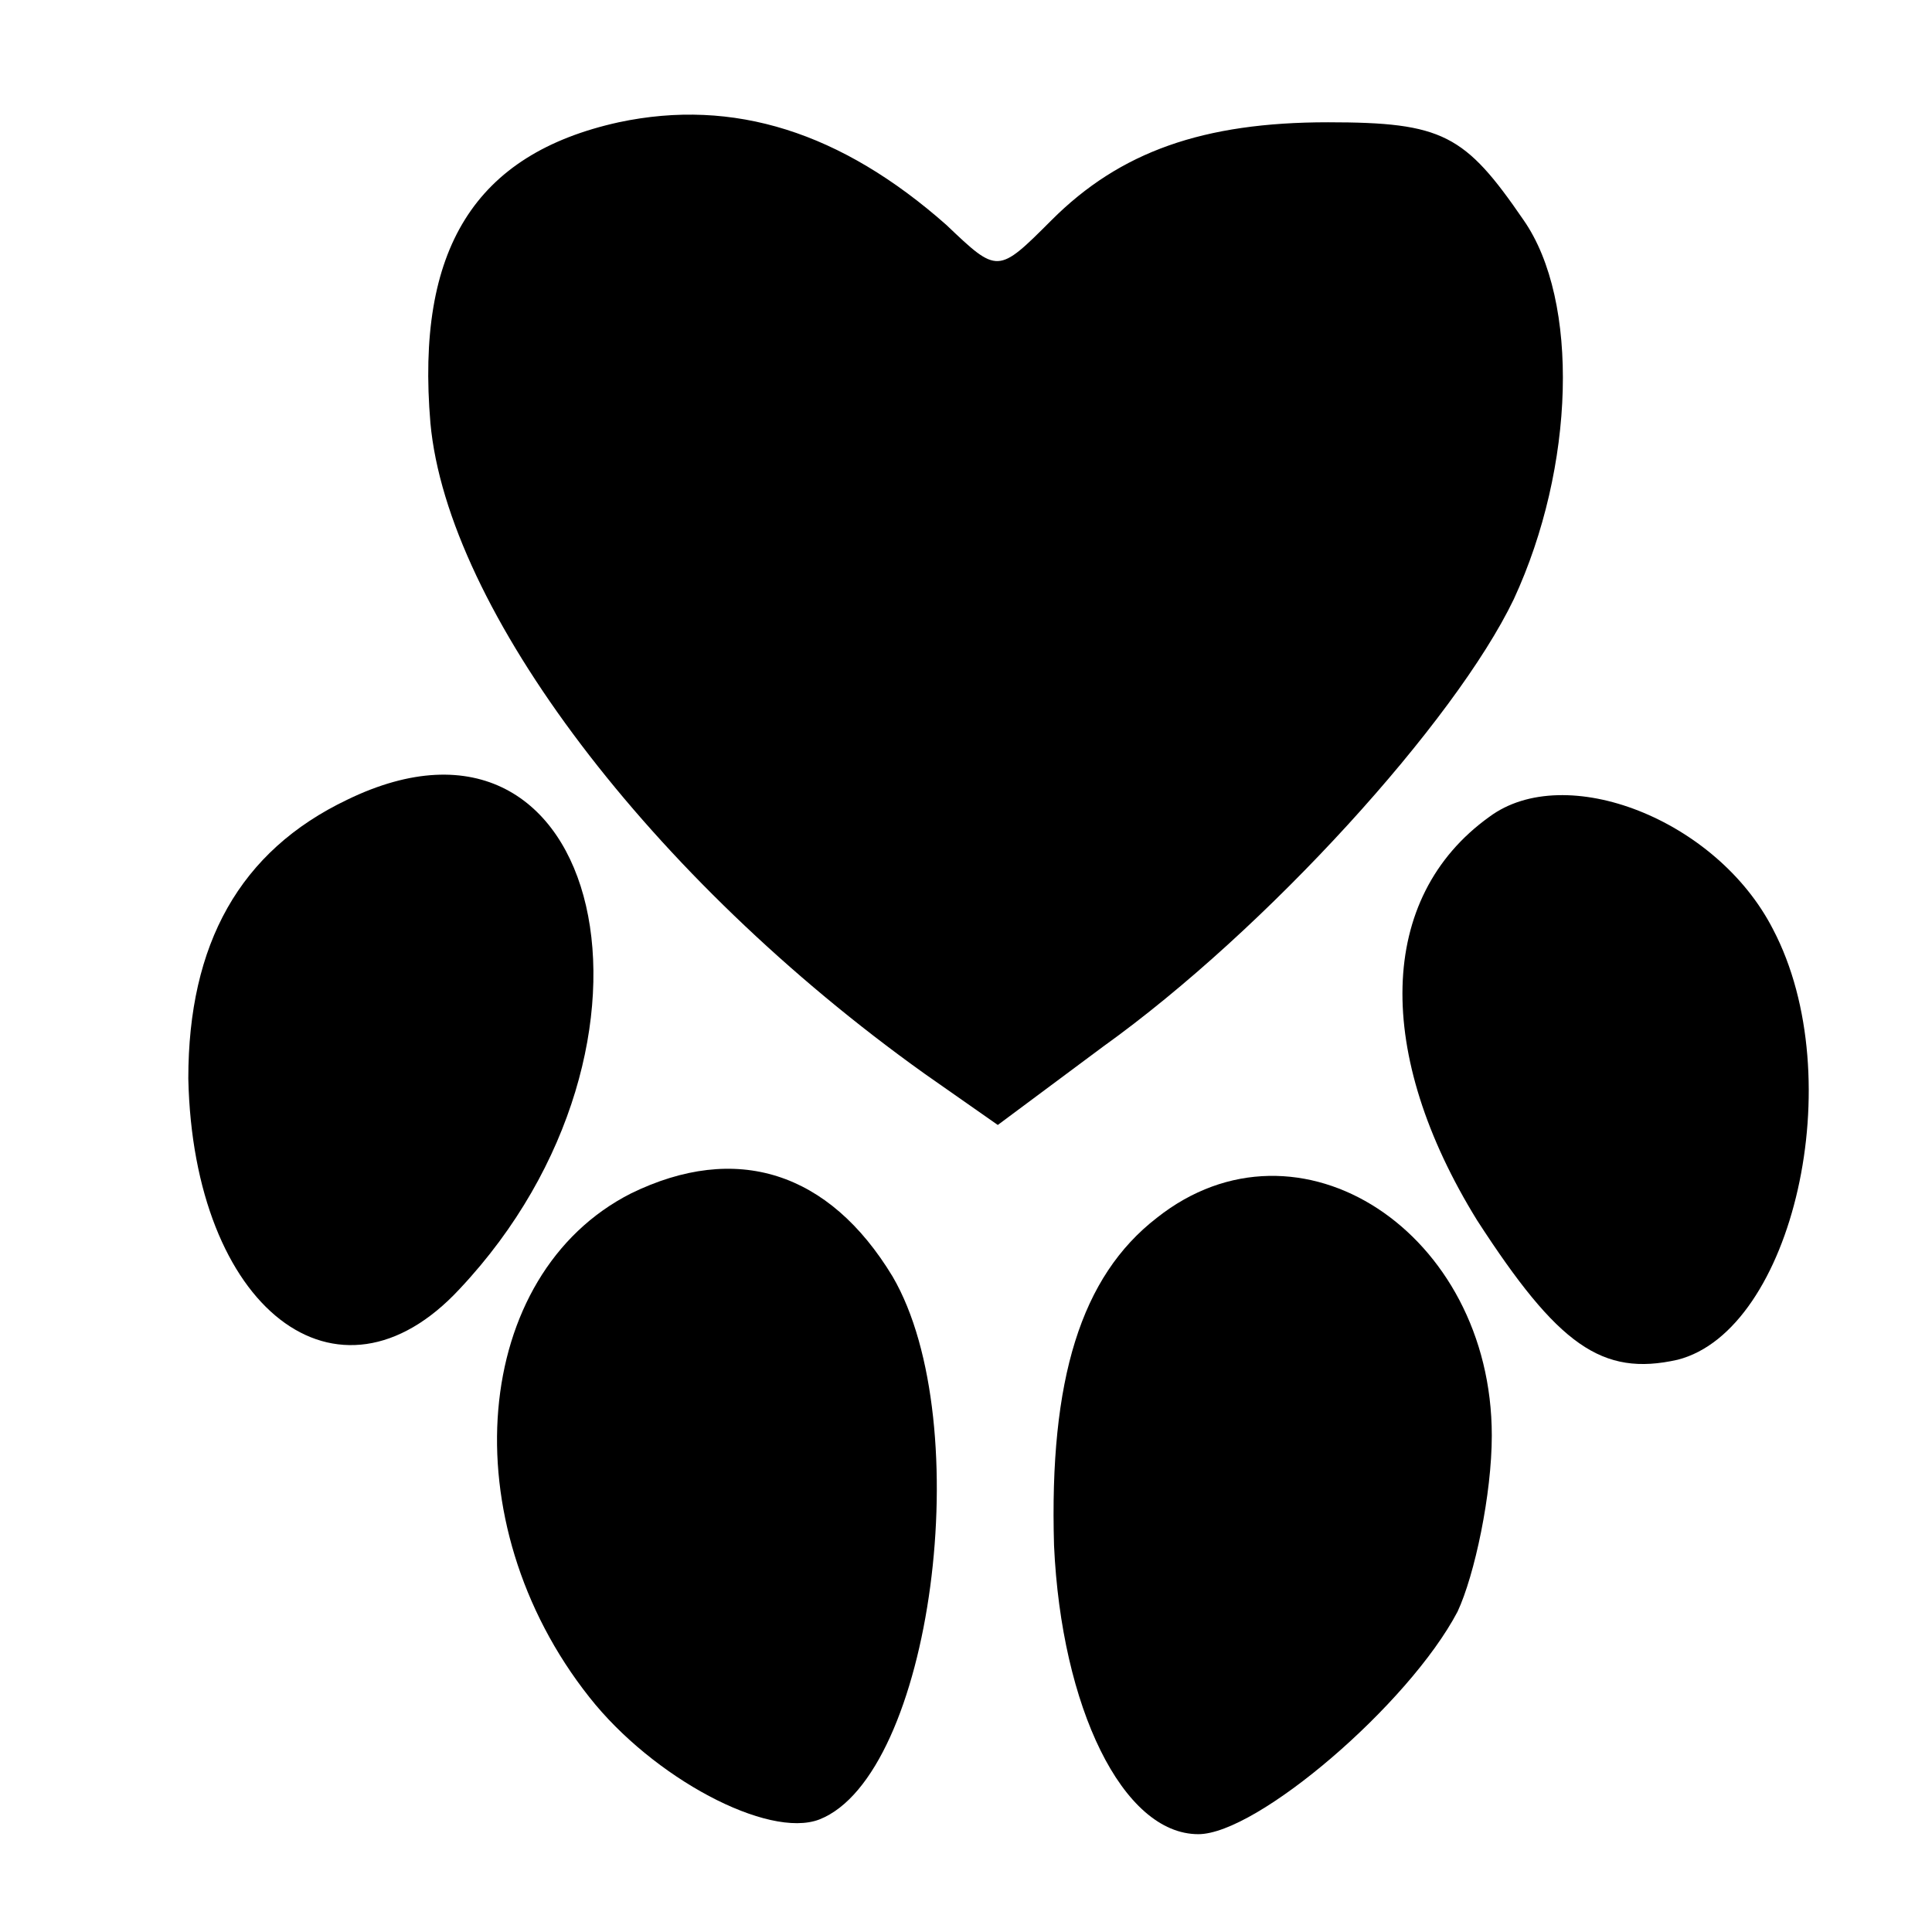
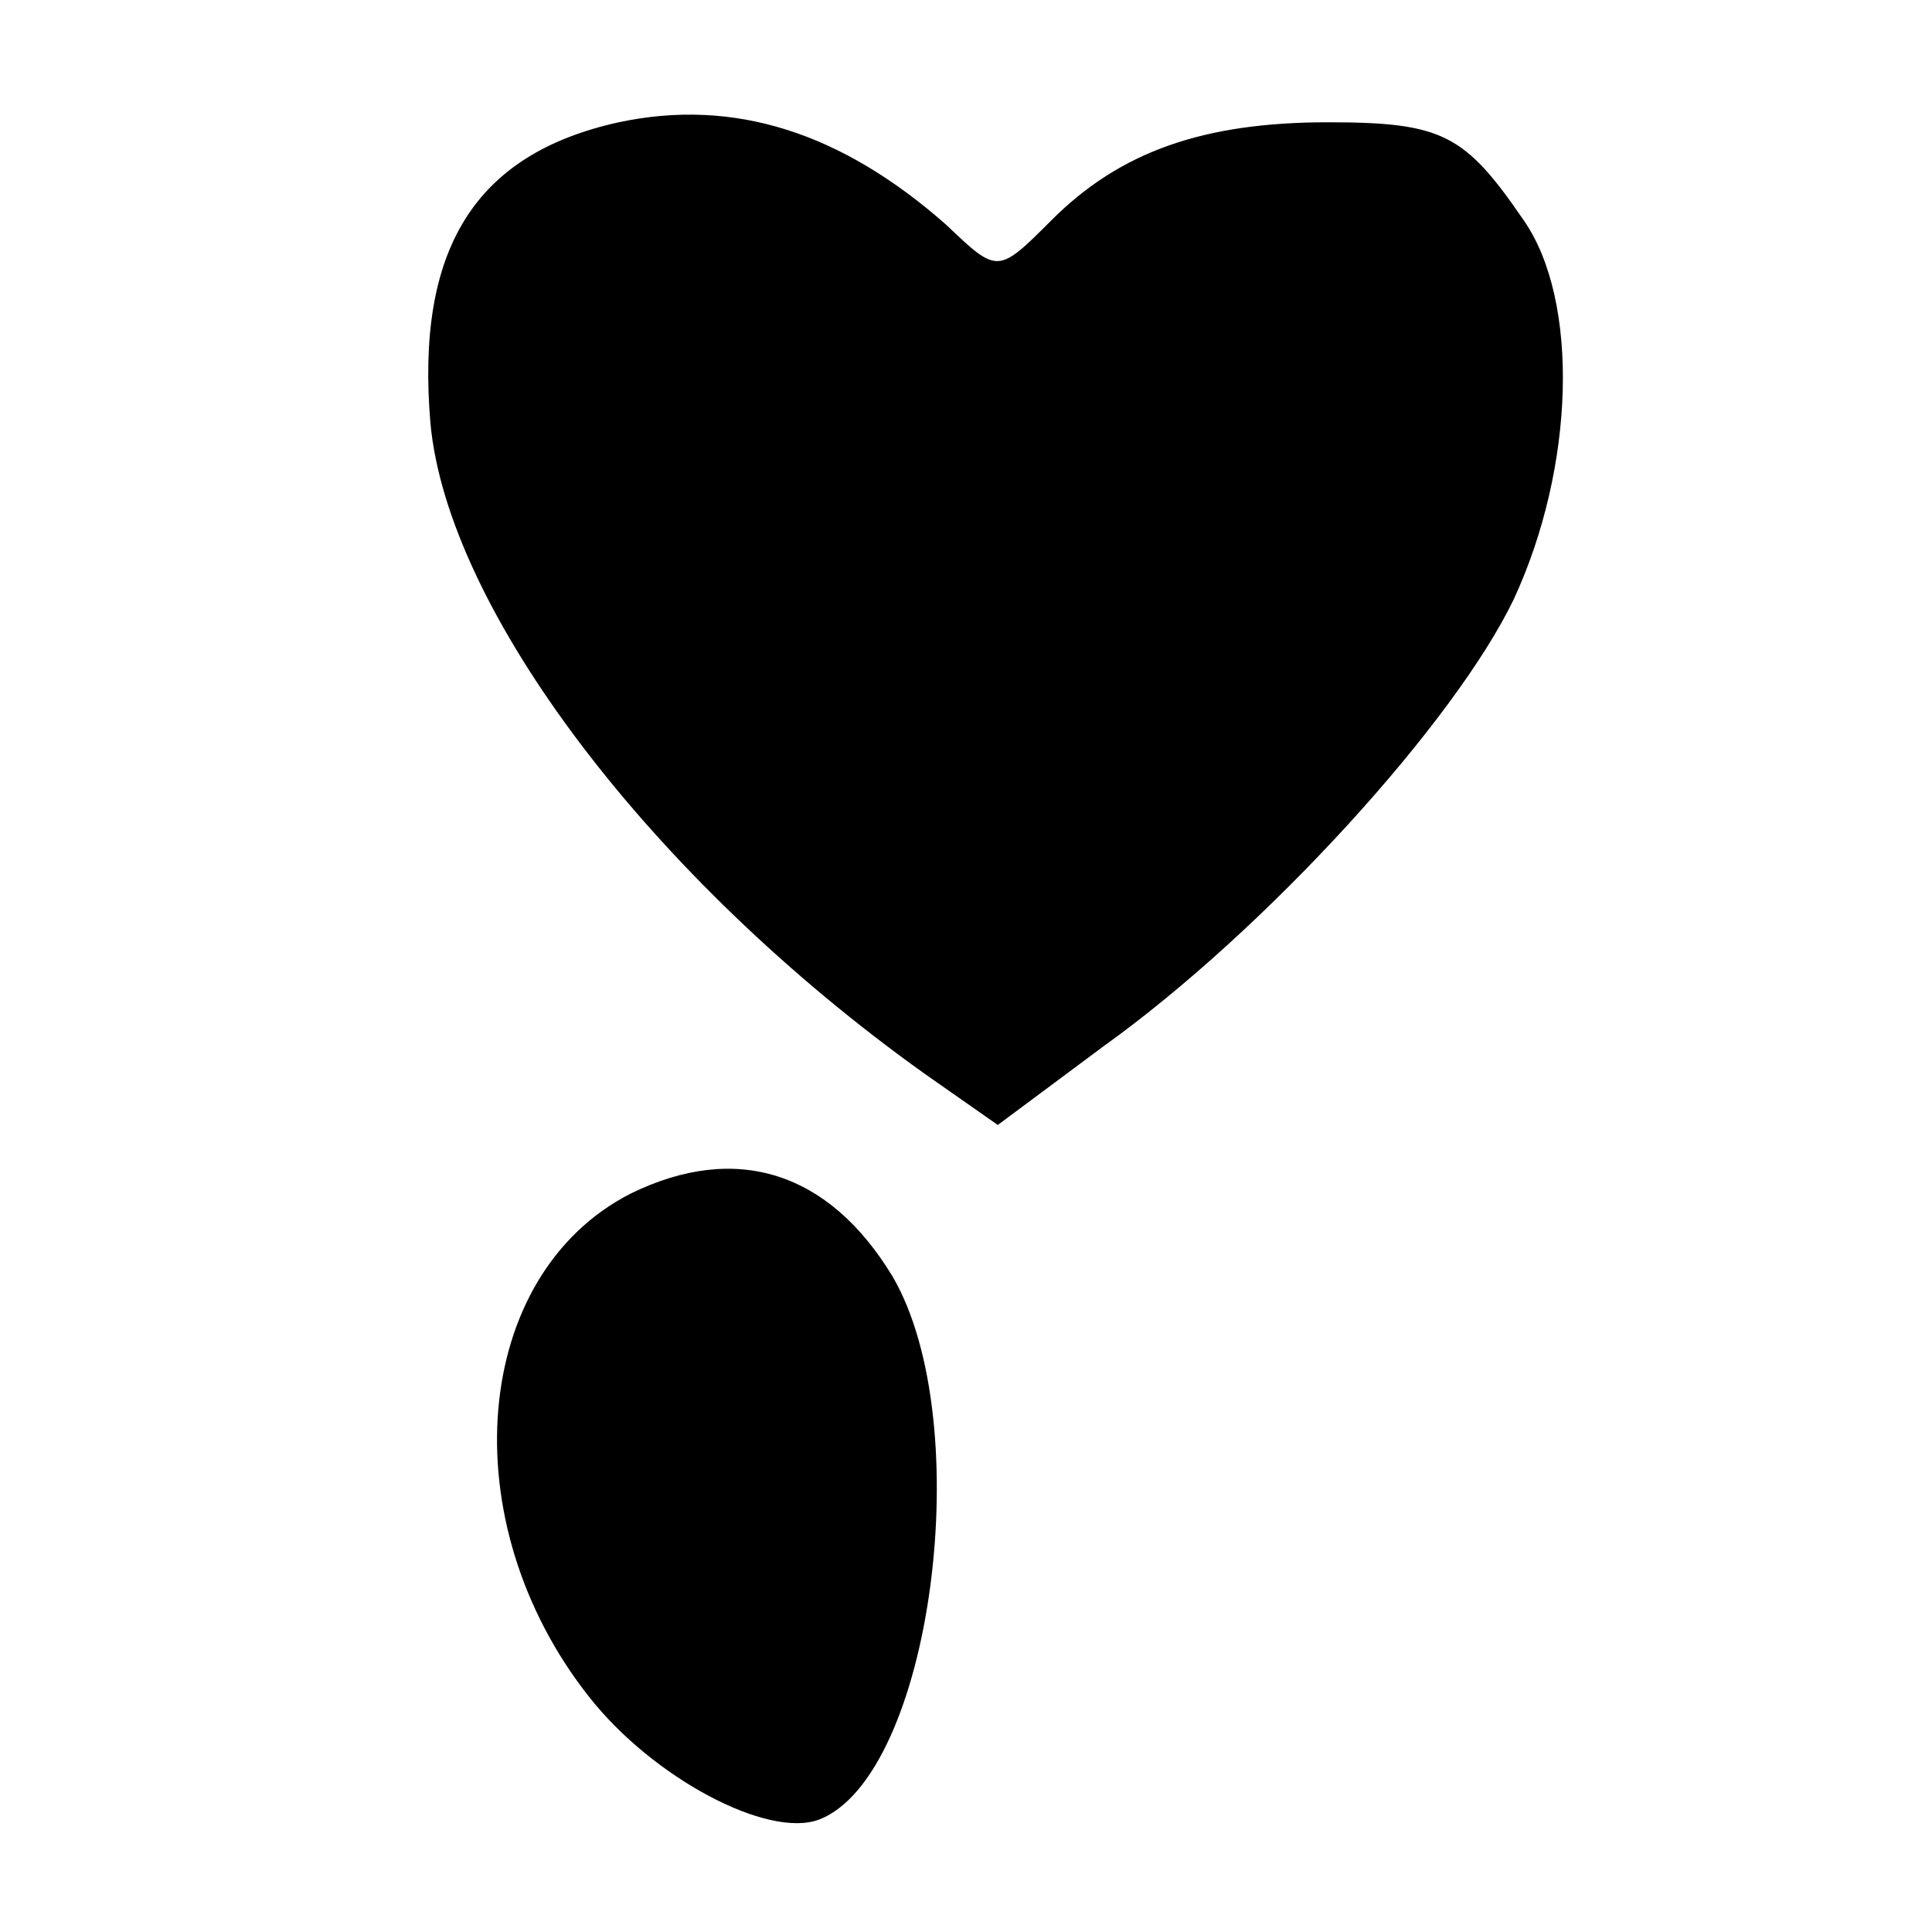
<svg xmlns="http://www.w3.org/2000/svg" version="1.0" width="79pt" height="79pt" viewBox="0 0 79 79" preserveAspectRatio="xMidYMid meet">
  <g transform="translate(0,79) scale(0.1,-0.1)" fill="#000000" stroke="none">
    <path d="M253 740 c-59 -13 -83 -52 -77 -123 7 -76 90 -186 202 -266 l30 -21 43 32 c67 48 144 133 168 183 25 54 27 122 4 155 -24 35 -33 40 -80 40 -51 0 -85 -12 -113 -40 -22 -22 -22 -22 -43 -2 -43 38 -87 52 -134 42z" />
-     <path d="M142 463 c-44 -21 -65 -59 -65 -114 2 -94 61 -140 111 -86 94 100 59 251 -46 200z" />
-     <path d="M609 456 c-46 -33 -47 -97 -5 -165 33 -51 51 -64 82 -57 47 12 71 115 39 176 -23 45 -85 69 -116 46z" />
    <path d="M258 302 c-65 -33 -74 -134 -17 -206 26 -33 73 -58 94 -50 46 18 65 162 30 222 -26 43 -64 55 -107 34z" />
-     <path d="M473 292 c-31 -24 -44 -66 -42 -134 3 -66 28 -118 59 -118 24 0 86 53 106 91 7 15 14 48 14 72 0 83 -79 135 -137 89z" />
  </g>
</svg>